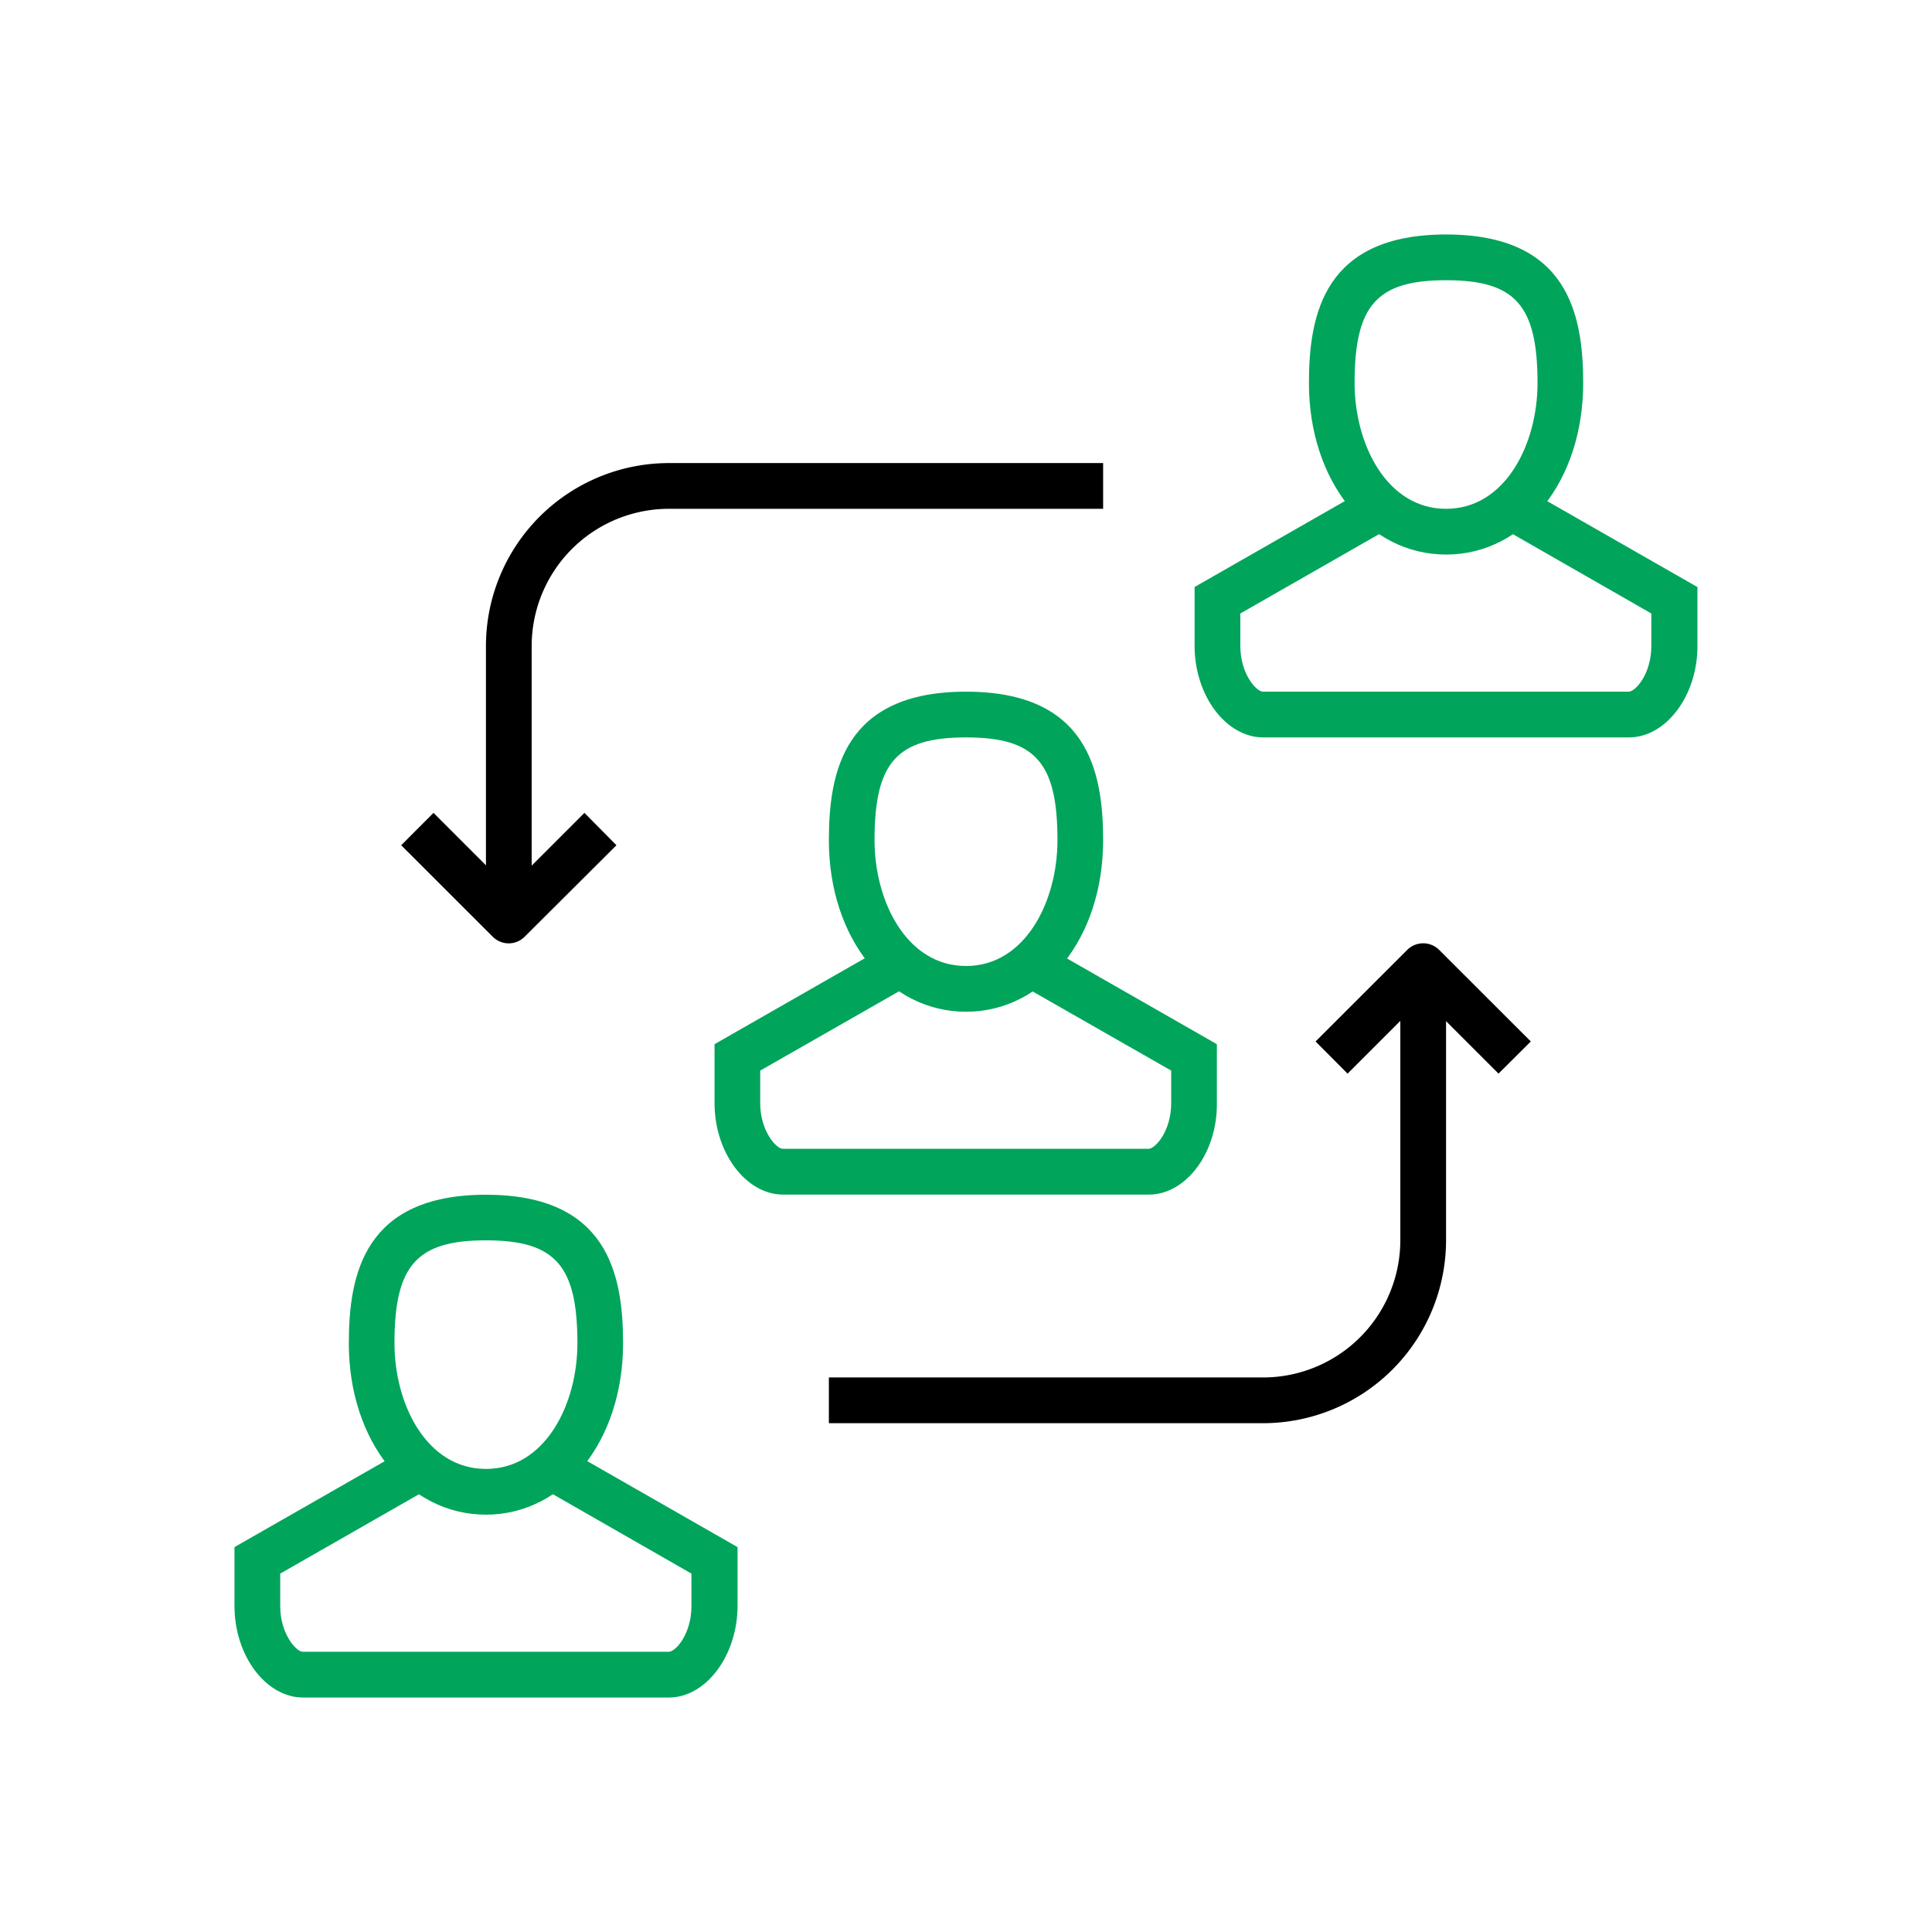
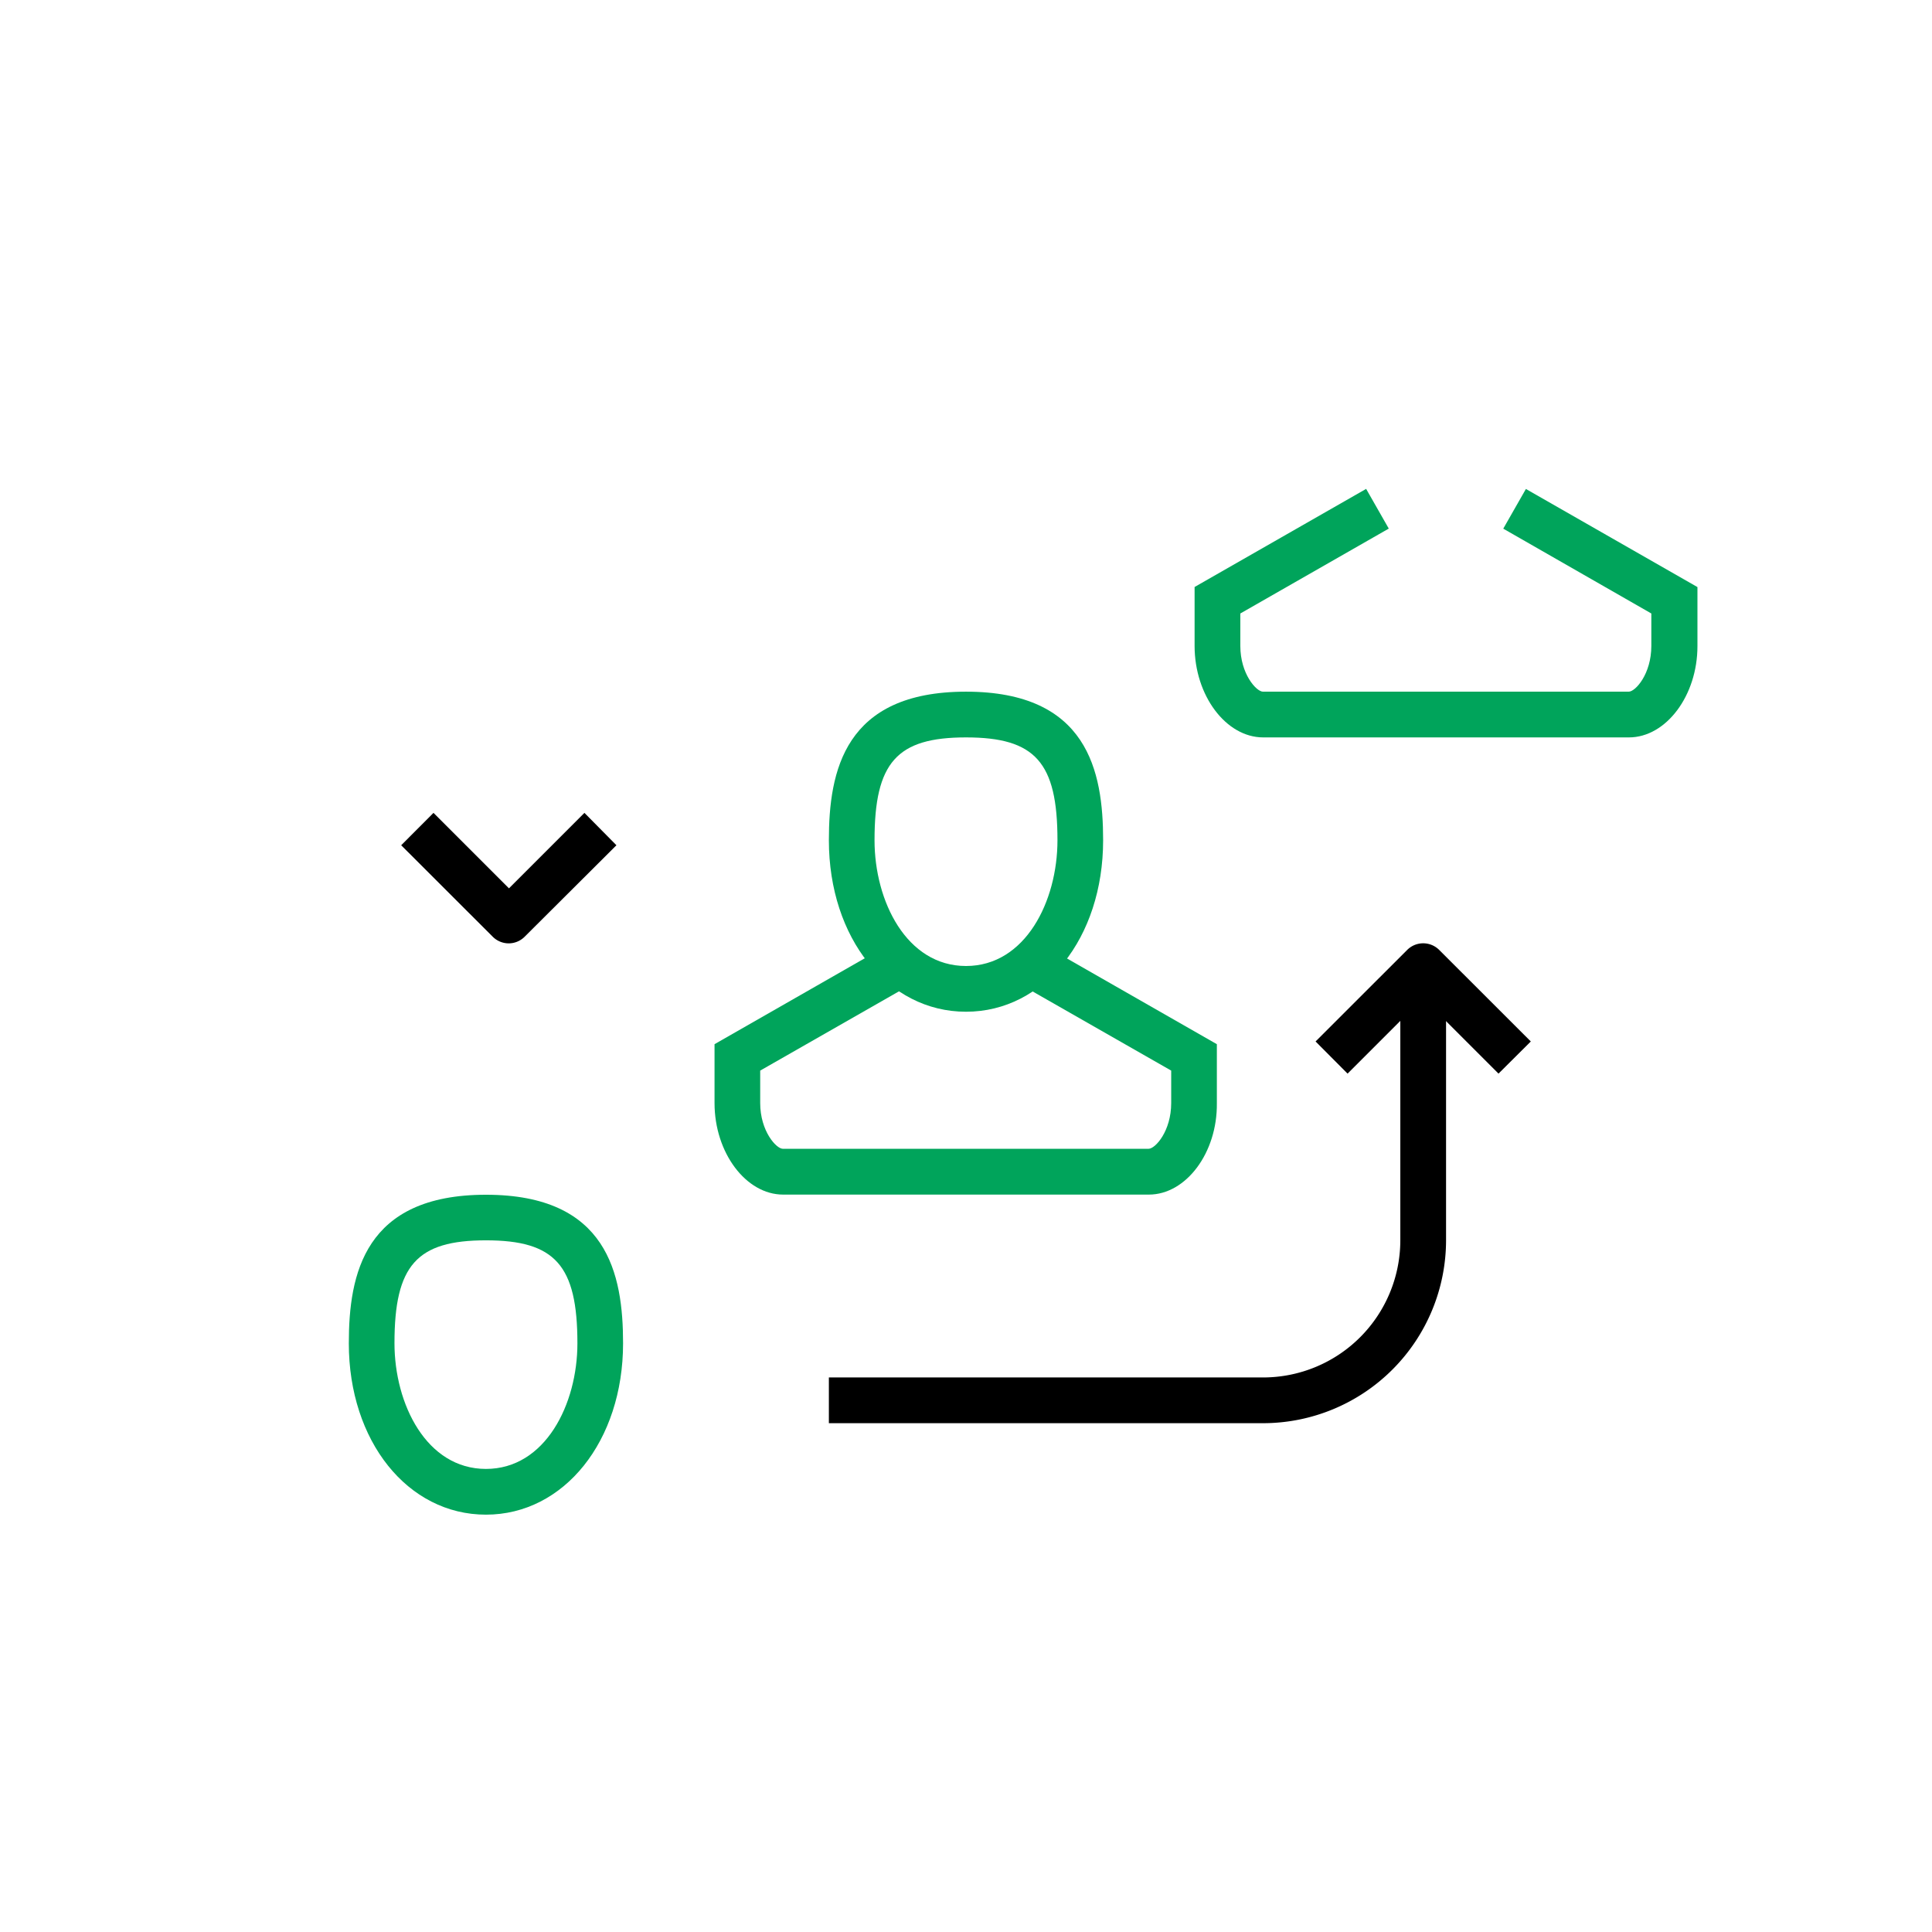
<svg xmlns="http://www.w3.org/2000/svg" id="Layer_1" data-name="Layer 1" viewBox="0 0 256 256">
  <defs>
    <style>.cls-1{fill:#00a45b;}</style>
  </defs>
  <path d="M67.42,125a3,3,0,0,1-2.14-.89L53.16,112l4.28-4.29,10,10,10-10L81.68,112,69.56,124.08A3,3,0,0,1,67.42,125Z" />
-   <path d="M70.45,121.94H64.39V85.59A24.26,24.26,0,0,1,88.62,61.36h57.55v6.06H88.62A18.19,18.19,0,0,0,70.45,85.59Z" />
  <path d="M198.56,142.26l-10-10-10,10L174.32,138l12.12-12.11a3,3,0,0,1,4.28,0L202.84,138Z" />
  <path d="M167.38,188.58H109.83v-6.06h57.55a18.19,18.19,0,0,0,18.17-18.17V128h6.06v36.35A24.26,24.26,0,0,1,167.38,188.58Z" />
  <path class="cls-1" d="M128,134.06c-10.36,0-18.17-9.77-18.17-22.72,0-9.17,2.06-19.69,18.17-19.69s18.17,10.52,18.17,19.69C146.17,124.29,138.36,134.06,128,134.06Zm0-36.35c-9.17,0-12.12,3.31-12.12,13.63,0,8.08,4.25,16.66,12.12,16.66s12.12-8.58,12.12-16.66C140.12,101,137.17,97.71,128,97.71Z" />
  <path class="cls-1" d="M152.23,158.29H103.77c-4.93,0-9.09-5.55-9.09-12.12v-7.81l22.73-13,3,5.26-19.68,11.24v4.3c0,3.71,2.13,6.06,3,6.06h48.46c.9,0,3-2.35,3-6.06v-4.3l-19.68-11.24,3-5.26,22.73,13v7.81C161.32,152.74,157.16,158.29,152.23,158.29Z" />
  <path class="cls-1" d="M64.39,200.7C54,200.7,46.22,190.93,46.22,178c0-9.17,2.06-19.69,18.17-19.69S82.56,168.81,82.56,178C82.56,190.93,74.75,200.7,64.39,200.7Zm0-36.35c-9.17,0-12.12,3.31-12.12,13.63,0,8.08,4.25,16.66,12.12,16.66S76.51,186.06,76.51,178C76.51,167.66,73.56,164.35,64.39,164.35Z" />
-   <path class="cls-1" d="M88.62,224.93H40.16c-4.93,0-9.09-5.55-9.09-12.12V205L53.8,192l3,5.26L37.13,208.51v4.3c0,3.71,2.13,6.06,3,6.06H88.62c.9,0,3-2.35,3-6.06v-4.3L72,197.27,75,192l22.73,13v7.81C97.71,219.38,93.55,224.93,88.62,224.93Z" />
-   <path class="cls-1" d="M191.61,73.48c-10.36,0-18.17-9.77-18.17-22.72,0-9.17,2.06-19.69,18.17-19.69s18.17,10.52,18.17,19.69C209.78,63.71,202,73.48,191.61,73.48Zm0-36.35c-9.17,0-12.12,3.31-12.12,13.63,0,8.07,4.25,16.66,12.12,16.66s12.12-8.59,12.12-16.66C203.73,40.44,200.78,37.13,191.61,37.13Z" />
  <path class="cls-1" d="M215.84,97.71H167.38c-4.93,0-9.09-5.55-9.09-12.12V77.78l22.73-13,3,5.26L164.35,81.29v4.3c0,3.71,2.13,6.06,3,6.06h48.46c.9,0,3-2.35,3-6.06v-4.3L199.19,70.05l3-5.26,22.73,13v7.81C224.93,92.16,220.77,97.71,215.84,97.71Z" />
</svg>